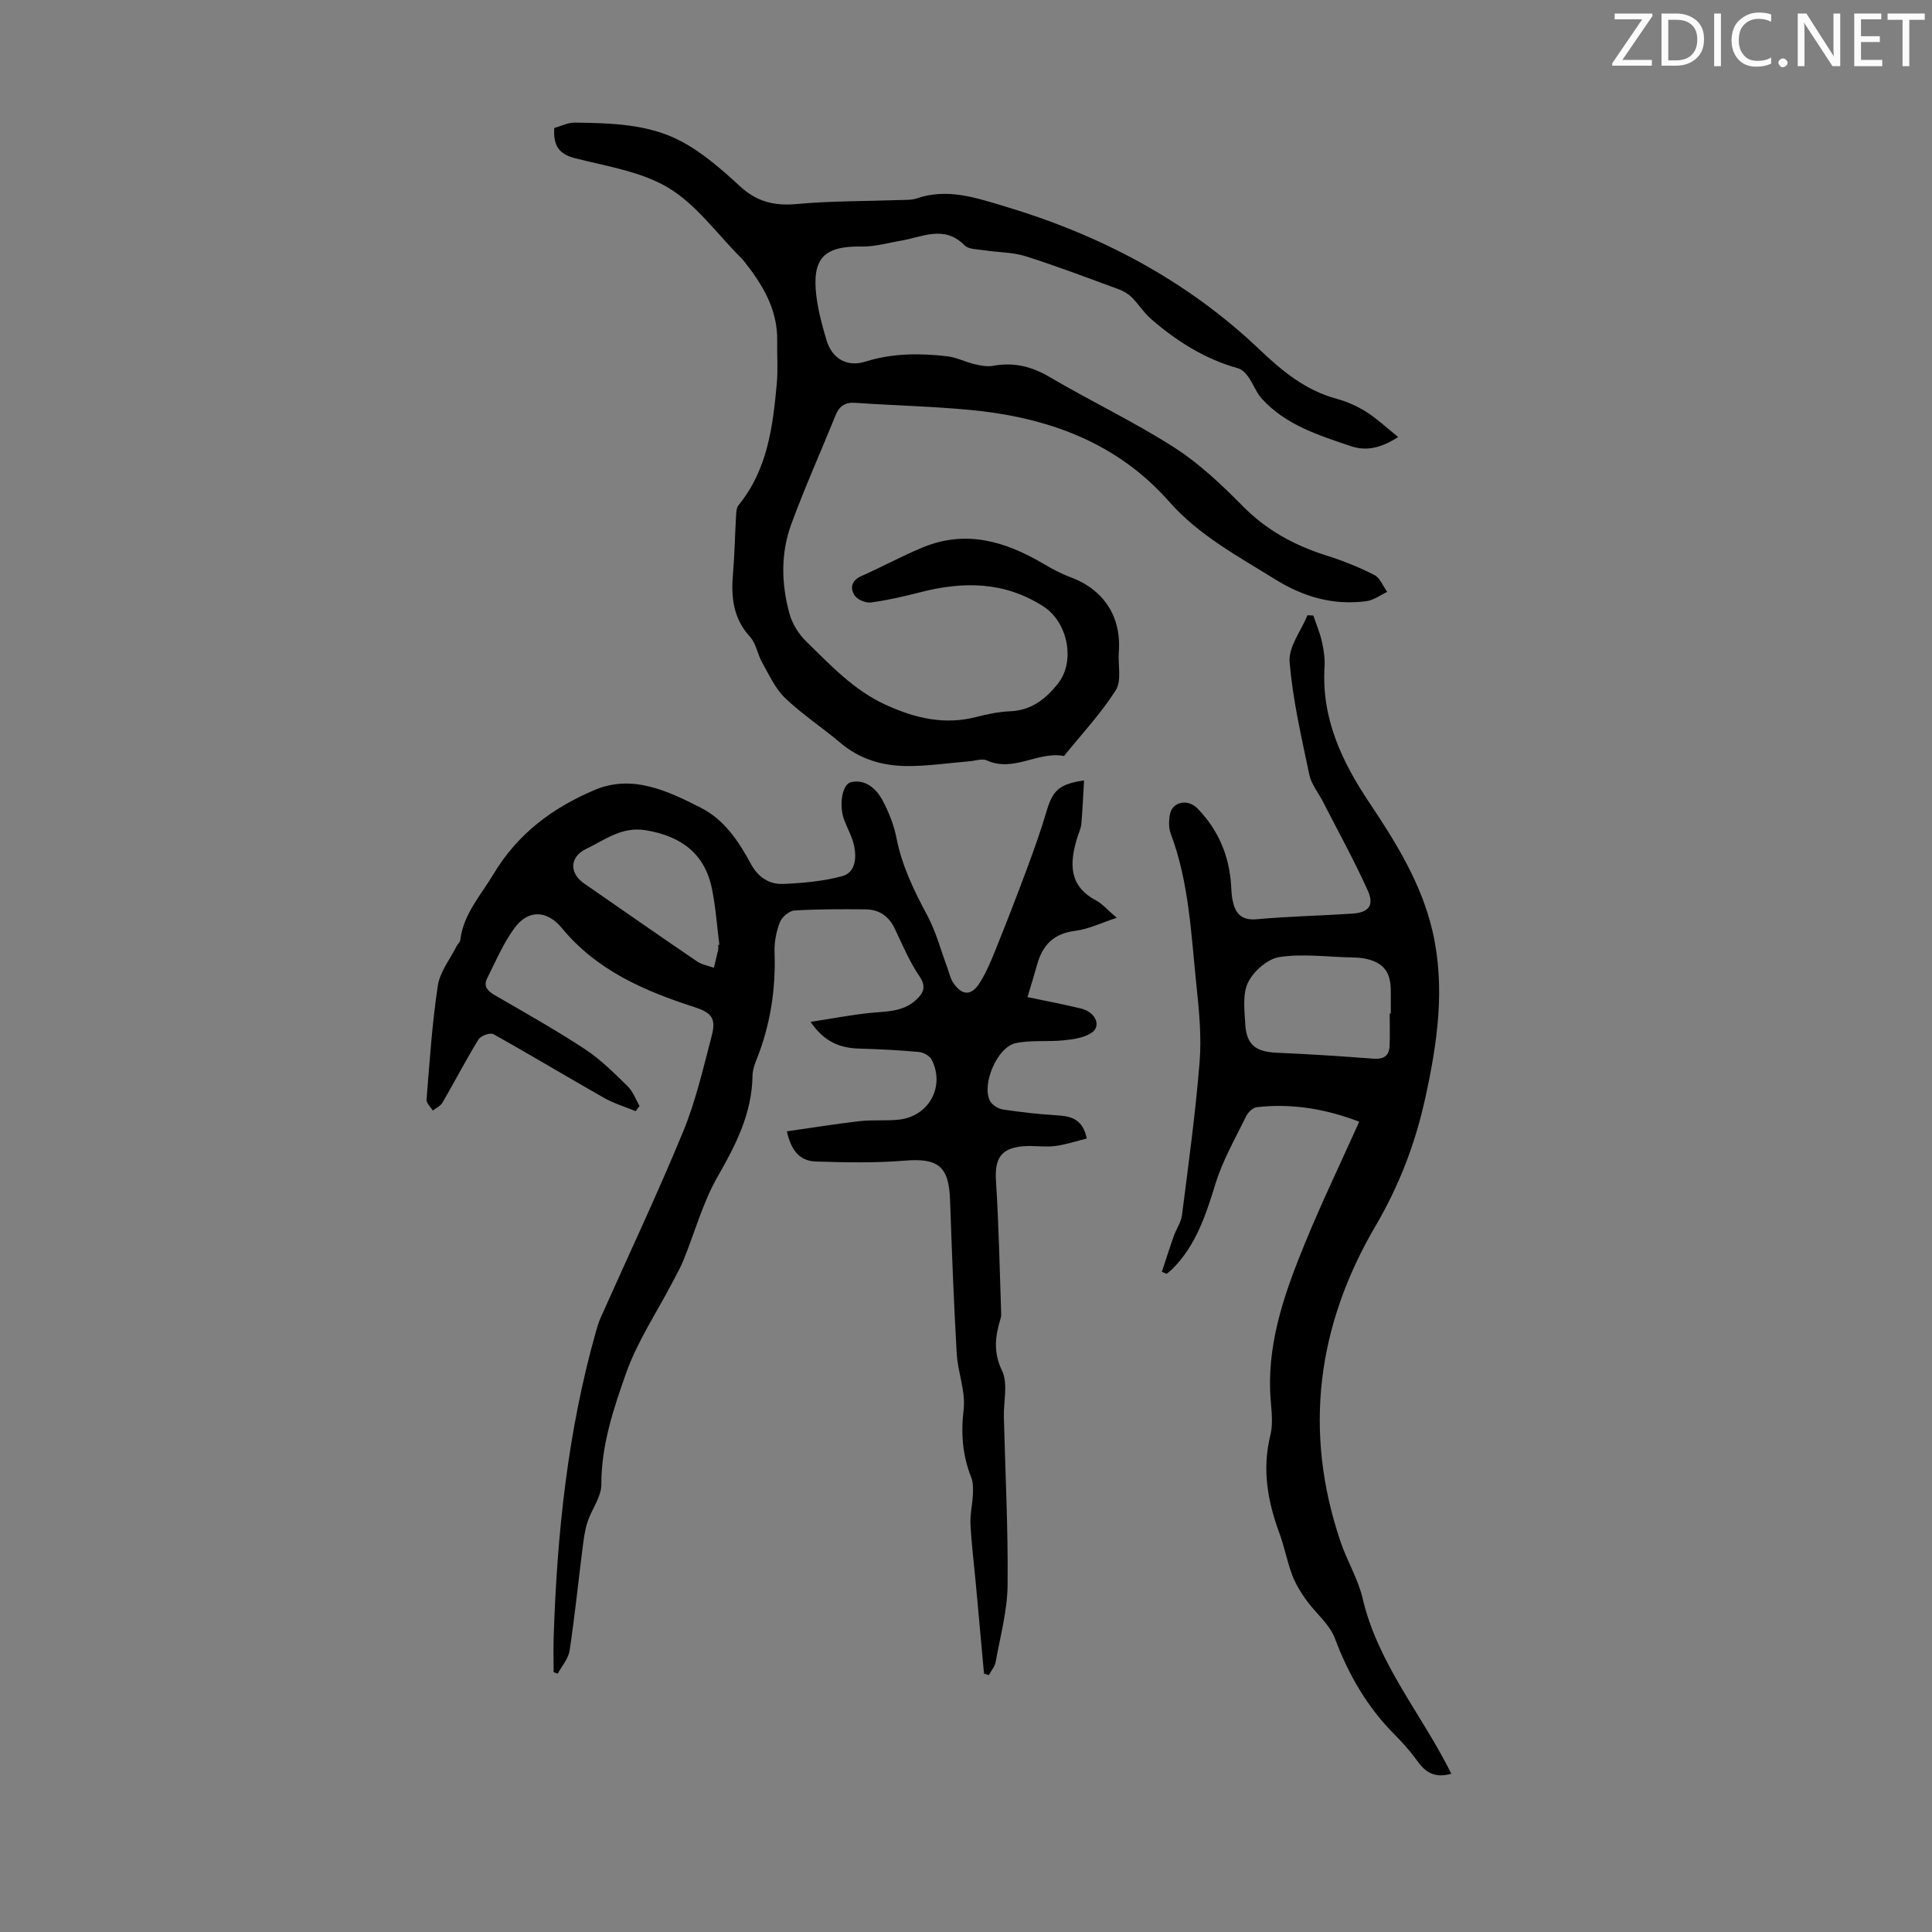
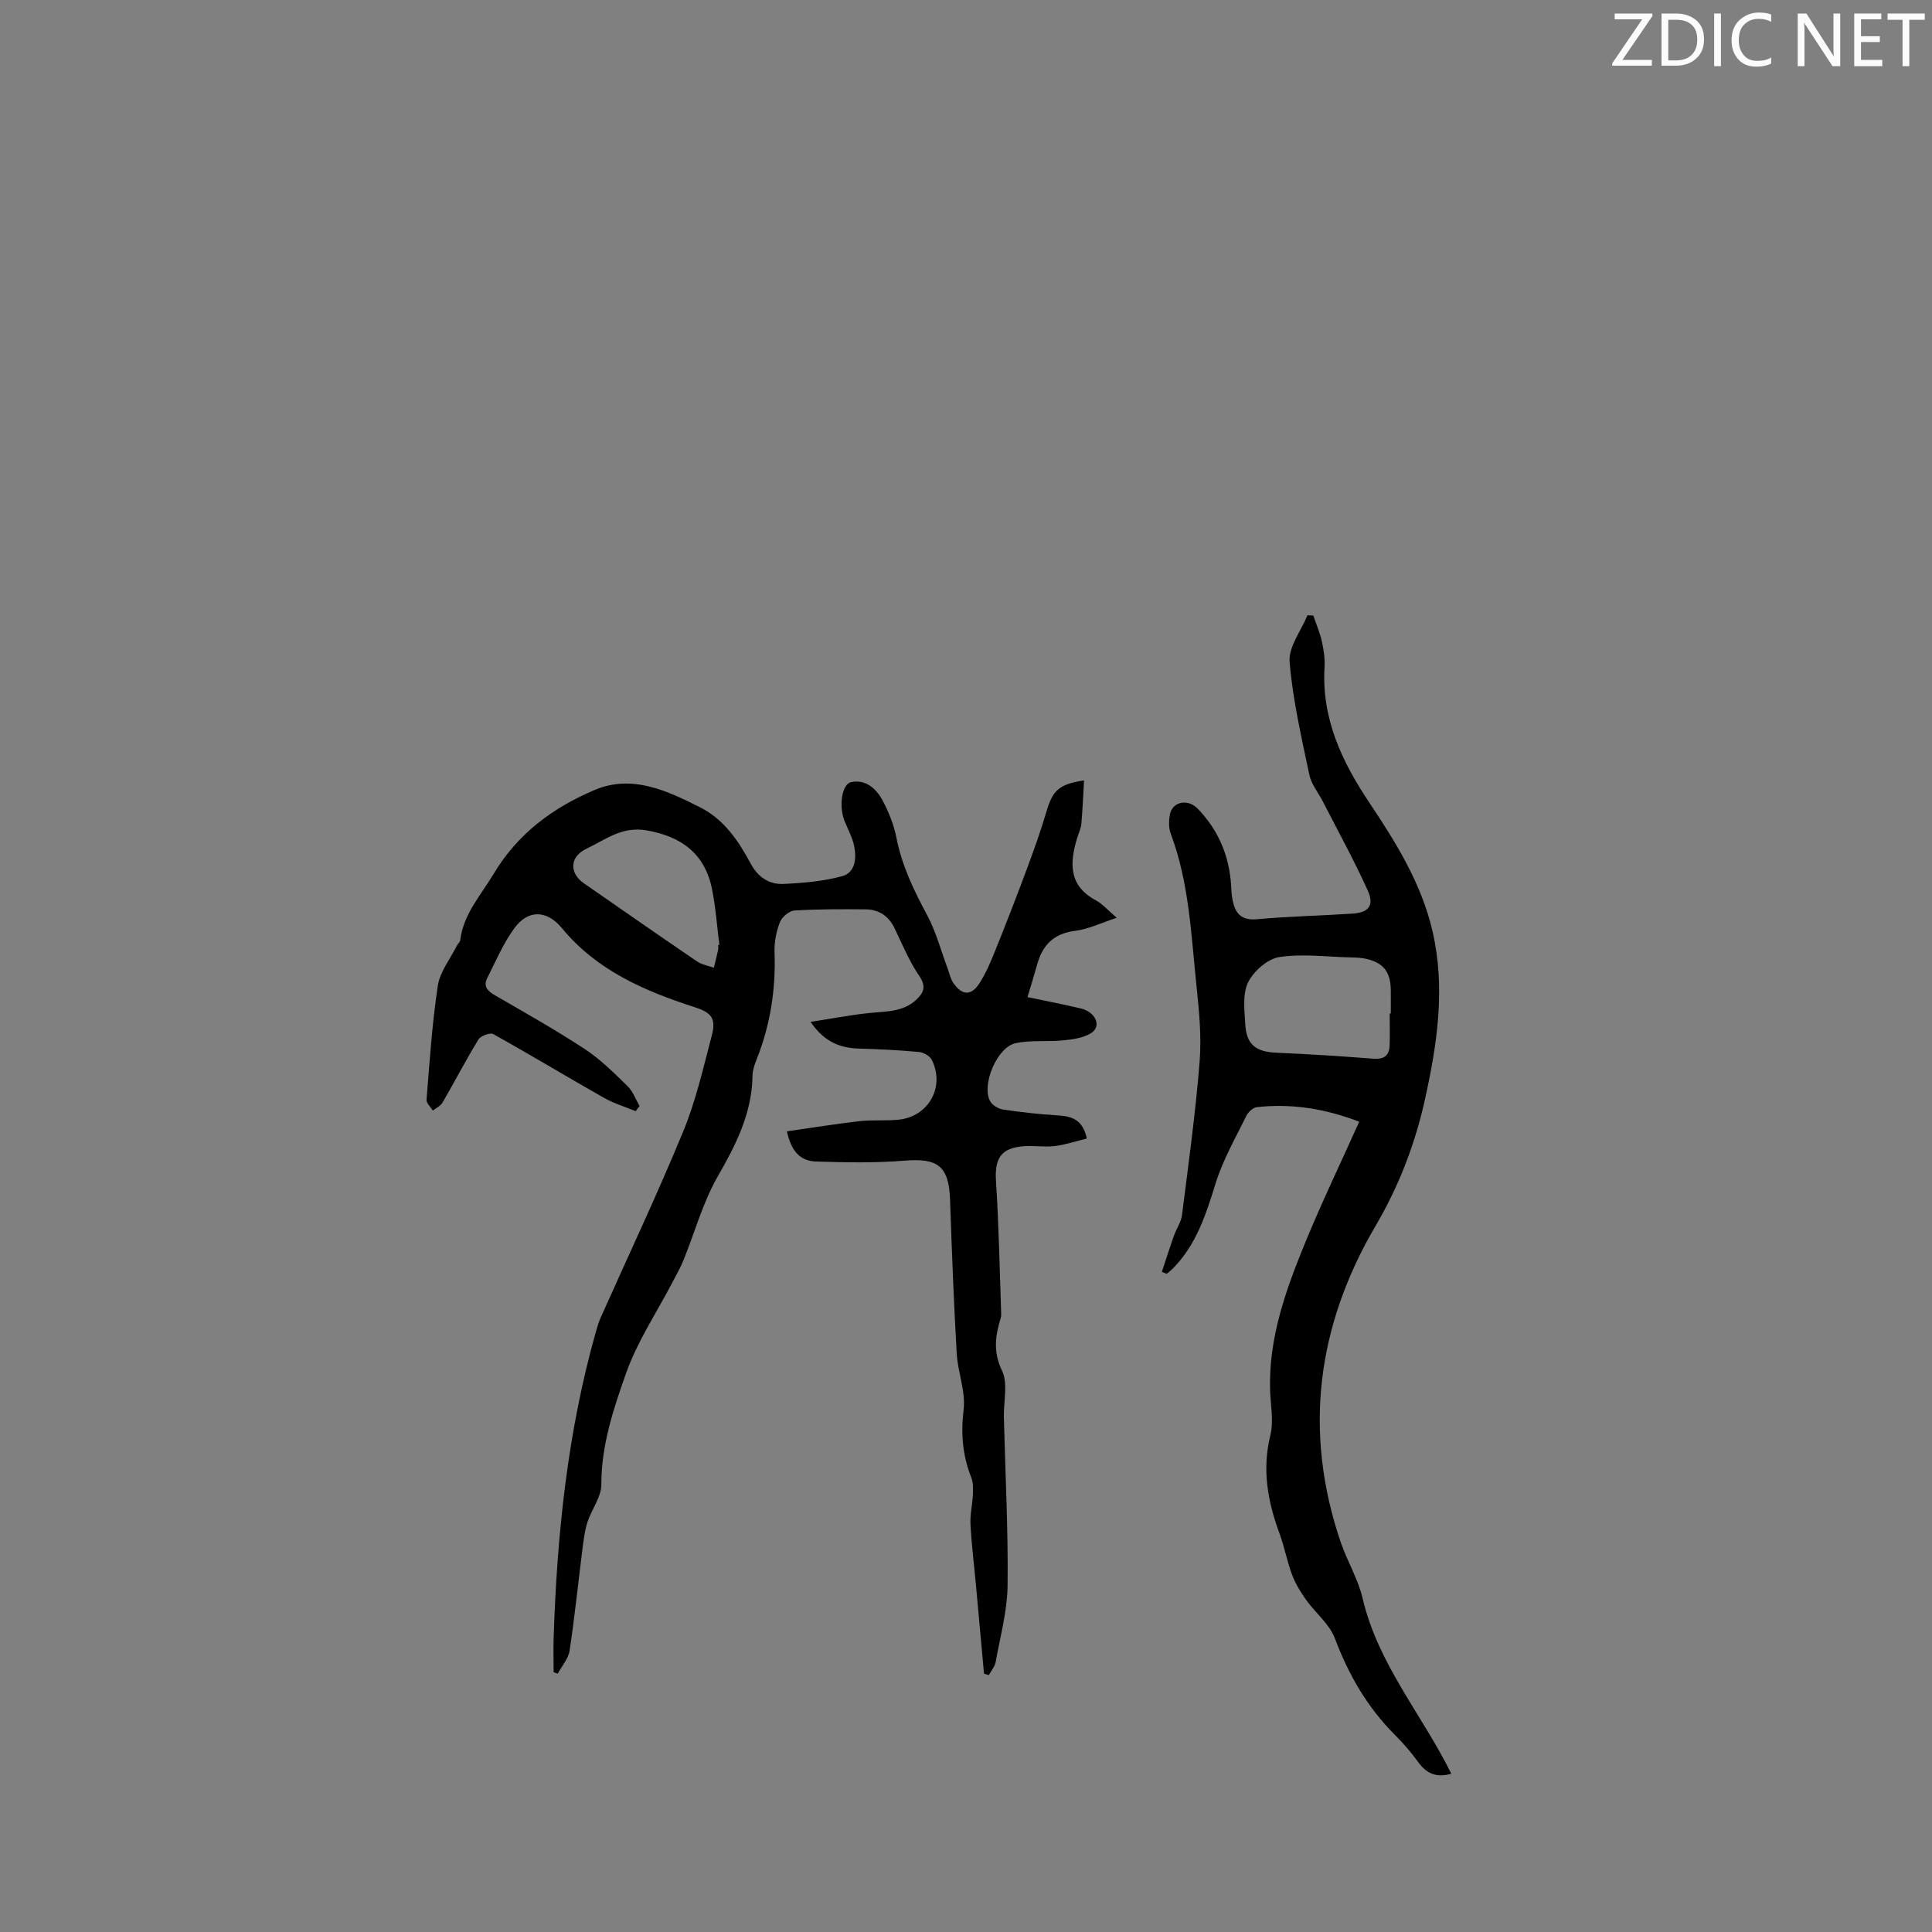
<svg xmlns="http://www.w3.org/2000/svg" enable-background="new 0 0 400 400" viewBox="0 0 400 400">
  <rect x="0" y="0" width="400" height="400" fill="#808080" stroke="none" />
  <g fill="#fafbfa">
    <path d="m342.2 3.2-6.3 9.2h6.1v1.2h-8.2v-.5l6.2-9.1h-5.7v-1.2h7.8v.4z" />
    <path d="m344 13.7v-10.9h3.1c1.6 0 3 .5 4.1 1.4 1.1 1 1.6 2.2 1.6 3.9s-.5 3-1.6 4-2.5 1.5-4.2 1.5h-3zm1.4-9.6v8.4h1.6c1.4 0 2.5-.4 3.2-1.1.8-.8 1.2-1.8 1.2-3.2s-.4-2.4-1.2-3.1-1.8-1-3.1-1z" />
    <path d="m356.3 2.8v10.9h-1.4v-10.9z" />
    <path d="m366.6 13.2c-.8.4-1.8.6-3 .6-1.6 0-2.8-.5-3.7-1.5s-1.4-2.3-1.4-3.9c0-1.7.5-3.2 1.6-4.2s2.4-1.6 4-1.6c1 0 1.9.1 2.6.4v1.5c-.8-.4-1.6-.6-2.6-.6-1.2 0-2.2.4-3 1.2s-1.1 1.9-1.1 3.3c0 1.3.4 2.3 1.1 3.1s1.6 1.1 2.8 1.1c1.1 0 2-.2 2.8-.7v1.3z" />
-     <path d="m368.2 13c0-.3.1-.5.3-.6.2-.2.4-.3.6-.3.3 0 .5.1.7.3s.3.4.3.6-.1.5-.3.6c-.2.2-.4.3-.7.3s-.5-.1-.6-.3c-.2-.2-.3-.4-.3-.6z" />
    <path d="m381.1 13.7h-1.7l-5.5-8.4c-.2-.2-.3-.5-.4-.7 0 .2.1.8.1 1.5v7.6h-1.4v-10.9h1.8l5.3 8.3c.3.4.4.6.4.8 0-.3-.1-.8-.1-1.6v-7.5h1.4v10.9z" />
    <path d="m389.7 13.7h-5.8v-10.9h5.6v1.2h-4.2v3.5h3.9v1.2h-3.9v3.7h4.4z" />
    <path d="m398.4 4.1h-3.1v9.6h-1.4v-9.6h-3.1v-1.3h7.7v1.3z" />
  </g>
  <path d="m131.62 230.06c-2.21-.91-4.54-1.61-6.6-2.78-7.66-4.34-15.2-8.9-22.89-13.18-.65-.36-2.6.35-3.07 1.11-2.62 4.28-4.93 8.74-7.45 13.08-.41.7-1.32 1.1-2 1.64-.46-.75-1.36-1.54-1.3-2.25.64-7.89 1.15-15.81 2.34-23.62.44-2.89 2.57-5.53 3.95-8.28.2-.4.65-.73.69-1.13.66-5.41 4.23-9.25 6.89-13.69 5.03-8.42 12.36-13.78 20.95-17.41 7.77-3.29 15.07.18 21.95 3.67 4.84 2.46 7.84 6.91 10.35 11.59 1.49 2.78 3.79 4.32 6.72 4.2 4.1-.18 8.28-.55 12.22-1.61 2.72-.74 2.99-3.72 2.48-6.22-.37-1.83-1.34-3.54-2.03-5.31-1.17-2.99-.54-7.54 1.43-7.95 2.95-.61 5.16 1.35 6.45 3.75 1.3 2.43 2.37 5.1 2.9 7.8 1.13 5.8 3.64 10.94 6.4 16.09 1.81 3.39 2.8 7.22 4.16 10.85.39 1.04.6 2.2 1.21 3.09 1.8 2.62 3.69 2.73 5.39.11 1.37-2.12 2.37-4.51 3.32-6.87 2.24-5.57 4.42-11.17 6.51-16.8 1.47-3.95 2.89-7.94 4.09-11.98 1.28-4.32 2.56-5.61 7.76-6.38-.18 3.09-.3 6.05-.56 9-.09.98-.57 1.92-.86 2.89-1.56 5.16-1.84 9.89 3.88 12.94 1.34.71 2.38 1.97 4.31 3.61-3.28 1.07-5.89 2.37-8.61 2.7-4.46.55-6.78 2.97-7.89 7.04-.56 2.04-1.2 4.06-1.98 6.68 3.8.8 7.48 1.49 11.11 2.37 3.01.74 4.25 3.64 2.14 5.03-1.6 1.05-3.82 1.35-5.81 1.55-3.29.34-6.72-.1-9.91.59-3.82.82-7.08 8.59-5.29 11.96.45.85 1.7 1.62 2.68 1.77 3.72.56 7.47.98 11.22 1.21 2.91.17 5.3.77 6.14 4.8-2.25.55-4.41 1.29-6.64 1.56-2.09.26-4.25-.13-6.37.03-4.79.35-6.09 2.51-5.79 7.26.59 9.09.75 18.2 1.07 27.31.01.33 0 .69-.09 1-1.12 3.66-1.61 6.99.27 10.91 1.27 2.64.3 6.36.38 9.59.29 11.61.9 23.23.77 34.84-.06 5.3-1.52 10.6-2.47 15.87-.17.96-.93 1.82-1.41 2.72-.33-.1-.67-.2-1-.3-.56-6.18-1.12-12.37-1.69-18.55-.38-4.12-.9-8.24-1.11-12.37-.11-2.06.41-4.14.5-6.22.05-1.17.07-2.45-.35-3.5-1.81-4.56-2.16-9.09-1.57-14.04.44-3.74-1.2-7.68-1.43-11.57-.61-10.6-1.01-21.22-1.38-31.83-.24-6.98-2.49-8.7-9.39-8.13-6.09.5-12.25.37-18.37.18-3.28-.1-5.13-2.15-6.02-6.25 5.05-.72 10.05-1.53 15.07-2.11 2.66-.3 5.38-.03 8.04-.3 6.24-.63 9.68-6.81 6.88-12.4-.4-.8-1.71-1.54-2.66-1.62-4.11-.38-8.24-.58-12.36-.7-3.89-.12-7.17-1.29-10.07-5.53 4.45-.69 8.3-1.43 12.19-1.84 3.45-.36 7-.17 9.75-2.8 1.51-1.44 2.03-2.72.57-4.86-2.05-3.02-3.49-6.46-5.07-9.79-1.24-2.61-3.25-3.98-6.05-4.01-4.91-.04-9.84-.06-14.73.24-1.09.07-2.59 1.35-3.01 2.42-.75 1.92-1.18 4.13-1.11 6.19.28 7.73-.88 15.16-3.76 22.34-.41 1.03-.79 2.16-.8 3.24-.11 7.78-3.42 14.28-7.21 20.89-3.07 5.34-4.72 11.49-7.06 17.26-.66 1.63-1.54 3.18-2.36 4.74-3.23 6.19-7.2 12.12-9.52 18.64-2.62 7.4-5.17 14.97-5.15 23.13.01 2.58-2.02 5.13-2.87 7.77-.57 1.76-.79 3.64-1.03 5.48-.89 7.04-1.61 14.12-2.67 21.13-.25 1.68-1.61 3.19-2.46 4.77-.28-.1-.57-.2-.85-.3 0-2.41-.07-4.81.01-7.22.69-21.42 2.9-42.63 8.76-63.33.27-.96.56-1.94.97-2.85 5.72-12.84 11.74-25.56 17.09-38.55 2.62-6.36 4.16-13.19 5.92-19.87.95-3.6-.14-4.77-3.59-5.88-10.39-3.35-20.23-7.6-27.45-16.36-3.1-3.76-6.99-3.86-9.81-.01-2.32 3.16-3.9 6.89-5.67 10.43-.79 1.59.06 2.59 1.55 3.45 6.29 3.64 12.64 7.21 18.71 11.2 3.23 2.12 6.03 4.94 8.82 7.65 1.11 1.08 1.68 2.73 2.49 4.12-.3.33-.55.7-.8 1.07zm17.07-34.41c.08-.01.17-.02.25-.03-.5-3.87-.76-7.79-1.54-11.61-1.48-7.25-6.3-10.85-13.58-12.1-5.09-.87-8.5 1.96-12.42 3.82-3.44 1.63-3.6 5.01-.51 7.15 7.8 5.41 15.59 10.84 23.44 16.18.99.67 2.3.88 3.47 1.3.3-1.23.61-2.46.88-3.7.07-.33.01-.68.01-1.01z" fill="#000001" />
-   <path d="m114.76 26.5c1.34-.37 2.82-1.14 4.28-1.12 7.51.12 15.2.28 21.94 3.85 4.48 2.37 8.46 5.86 12.22 9.33 3.5 3.23 7.16 4.11 11.81 3.68 7-.65 14.07-.57 21.11-.82 1.23-.04 2.53.04 3.66-.34 6.34-2.16 12.11-.19 18.2 1.63 19.84 5.93 37.72 15.33 52.71 29.58 4.83 4.59 9.59 8.52 16.06 10.28 2.13.58 4.25 1.52 6.12 2.7 2.22 1.41 4.17 3.25 6.61 5.21-3.69 2.38-6.71 2.93-9.8 1.89-6.66-2.25-13.46-4.37-18.41-9.8-1.18-1.3-1.8-3.1-2.83-4.56-.52-.73-1.3-1.53-2.11-1.76-6.83-1.89-12.65-5.57-17.94-10.14-1.54-1.33-2.65-3.14-4.11-4.59-.73-.72-1.72-1.28-2.69-1.64-6.38-2.34-12.74-4.77-19.22-6.82-2.72-.86-5.72-.79-8.57-1.24-1.41-.22-3.26-.17-4.11-1.04-4.21-4.26-8.72-1.69-13.17-.95-2.7.45-5.4 1.26-8.09 1.21-7.8-.13-10.37 2.39-9.41 10.26.38 3.08 1.21 6.14 2.1 9.13 1.12 3.77 4.2 5.65 8.04 4.44 5.61-1.76 11.24-1.76 16.92-1.11 1.92.22 3.74 1.17 5.65 1.62 1.26.3 2.64.59 3.87.36 4.28-.79 8 .12 11.77 2.35 8.46 4.98 17.38 9.21 25.63 14.48 5.22 3.34 9.88 7.73 14.26 12.18 4.96 5.04 10.77 8.18 17.39 10.27 3.39 1.07 6.73 2.41 9.89 4.02 1.18.6 1.79 2.31 2.67 3.51-1.44.66-2.83 1.72-4.33 1.92-6.87.89-12.96-.85-18.98-4.59-7.7-4.79-15.7-9.06-21.79-15.97-10.96-12.44-25.34-17.52-41.27-19.04-7.9-.75-15.85-.92-23.76-1.47-2.15-.15-3.31.69-4.08 2.58-3.05 7.51-6.37 14.93-9.17 22.53-2.22 6.02-2.07 12.36-.39 18.51.58 2.12 1.93 4.29 3.51 5.82 5.03 4.89 9.81 10.06 16.44 13.09 6.11 2.79 12.19 4.23 18.83 2.49 2.26-.59 4.61-1.06 6.94-1.16 4.32-.18 7.26-2.48 9.8-5.62 3.77-4.66 2.15-12.81-2.94-16.09-8.07-5.19-16.6-5.22-25.49-2.93-3.35.86-6.75 1.65-10.17 2.11-1.09.15-2.81-.54-3.39-1.42-1-1.49-.76-3.09 1.34-4.03 4.28-1.9 8.41-4.15 12.73-5.94 8.89-3.69 17.05-1.29 24.9 3.33 1.81 1.07 3.7 2.09 5.66 2.82 6.92 2.56 10.59 8.16 10.04 15.5-.2 2.66.62 5.92-.62 7.89-3.08 4.86-7.09 9.13-10.72 13.64-5.39-1.04-10.44 3.45-15.99.91-.98-.45-2.41.1-3.63.19-4.34.35-8.68 1.02-13.02.98-4.98-.05-9.66-1.41-13.64-4.78-3.75-3.18-7.92-5.9-11.46-9.29-2.05-1.96-3.31-4.79-4.75-7.33-.97-1.71-1.25-3.95-2.52-5.34-3.52-3.85-3.96-8.29-3.53-13.13.34-3.88.39-7.78.62-11.67.05-.85.06-1.9.54-2.49 6-7.35 7.09-16.25 7.91-25.19.26-2.89.03-5.82.08-8.72.14-6.7-3.15-11.94-7.12-16.9-.14-.17-.31-.32-.47-.48-4.89-4.89-9.12-10.88-14.86-14.35-5.66-3.42-12.8-4.49-19.4-6.17-3.41-.87-4.54-2.69-4.3-6.26z" fill="#000001" />
  <path d="m300.48 367.23c-3.09.9-5.16-.04-6.87-2.42-1.43-1.99-3.06-3.87-4.8-5.61-5.71-5.71-9.6-12.44-12.44-20-1.12-2.97-4.02-5.25-5.95-7.96-1.14-1.6-2.2-3.33-2.89-5.15-1.06-2.82-1.6-5.83-2.64-8.65-2.44-6.61-3.62-13.19-1.88-20.28.72-2.93.05-6.22-.05-9.34-.33-10.91 3.31-20.91 7.35-30.74 3.39-8.24 7.26-16.28 11.1-24.84-6.9-2.65-13.91-3.84-21.22-3.01-.79.09-1.77 1.03-2.16 1.82-2.24 4.58-4.84 9.09-6.34 13.92-2.01 6.48-4.02 12.8-8.94 17.74-.37.37-.8.68-1.2 1.02-.33-.14-.67-.27-1-.41.82-2.48 1.61-4.97 2.48-7.43.52-1.46 1.5-2.84 1.69-4.33 1.34-10.53 2.79-21.06 3.64-31.63.42-5.19-.08-10.51-.63-15.72-1.12-10.63-1.51-21.41-5.34-31.61-.45-1.19-.41-2.69-.17-3.98.49-2.64 3.68-3.31 5.71-1.23 4.31 4.42 6.57 9.78 6.96 15.93.06 1 .09 2.02.29 3 .54 2.7 1.73 4.29 5 4 6.57-.59 13.17-.74 19.76-1.16 3.41-.22 4.64-1.65 3.25-4.76-2.82-6.27-6.16-12.31-9.3-18.44-.95-1.86-2.4-3.6-2.81-5.56-1.62-7.75-3.44-15.52-4.08-23.38-.25-3.09 2.38-6.42 3.7-9.64.4.02.81.04 1.21.06.6 1.79 1.36 3.54 1.77 5.37.39 1.74.66 3.57.55 5.33-.63 10.61 3.57 19.51 9.29 28.06 5.53 8.27 10.8 16.76 13.08 26.65 2.68 11.66.98 23.14-1.53 34.56-2.05 9.32-5.37 18.04-10.27 26.39-12.08 20.59-15.03 42.49-7.25 65.41 1.35 3.99 3.64 7.71 4.58 11.77 3.17 13.54 12.26 23.96 18.35 36.25zm-12.76-157.38h.23c0-1.56 0-3.13 0-4.69-.01-3.86-1.43-5.79-5.07-6.64-1.07-.25-2.22-.27-3.33-.3-4.9-.12-9.9-.8-14.67-.07-2.43.37-5.3 2.89-6.46 5.2-1.19 2.38-.77 5.69-.61 8.58.23 4.39 2.18 5.85 6.55 6.03 6.66.28 13.32.72 19.97 1.23 2.12.16 3.27-.55 3.37-2.63.1-2.24.02-4.47.02-6.71z" fill="#000001" />
</svg>